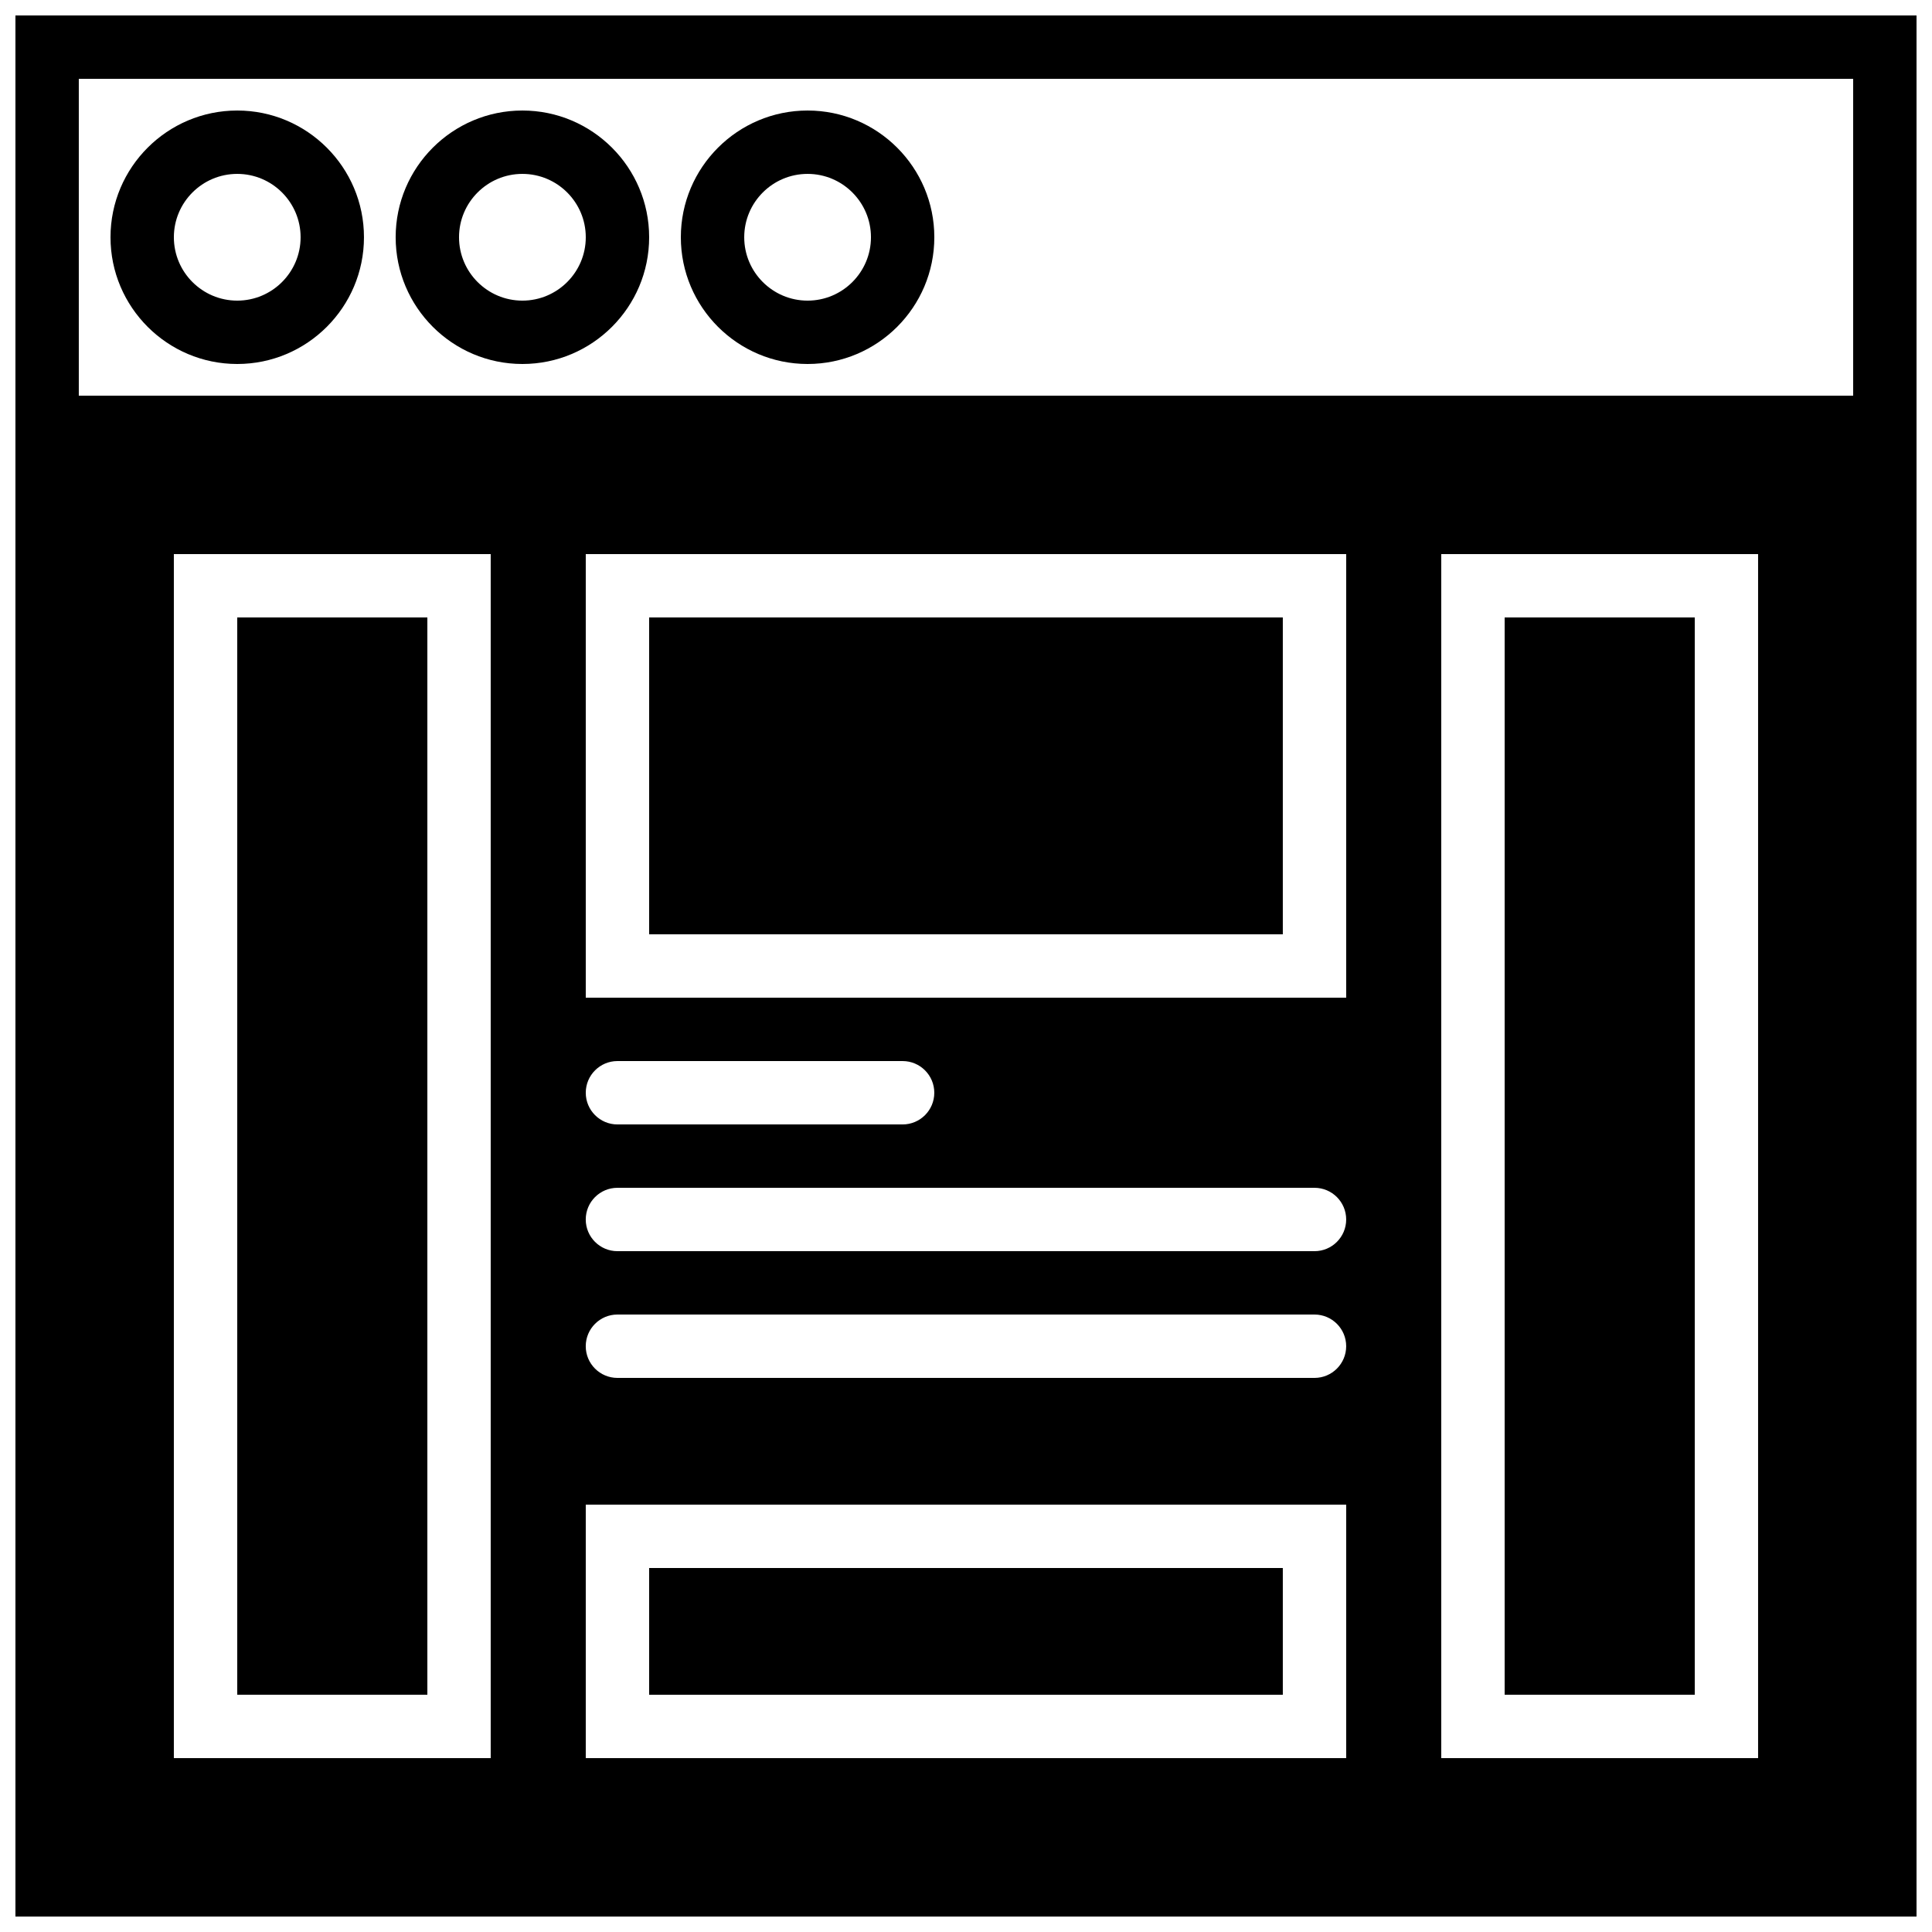
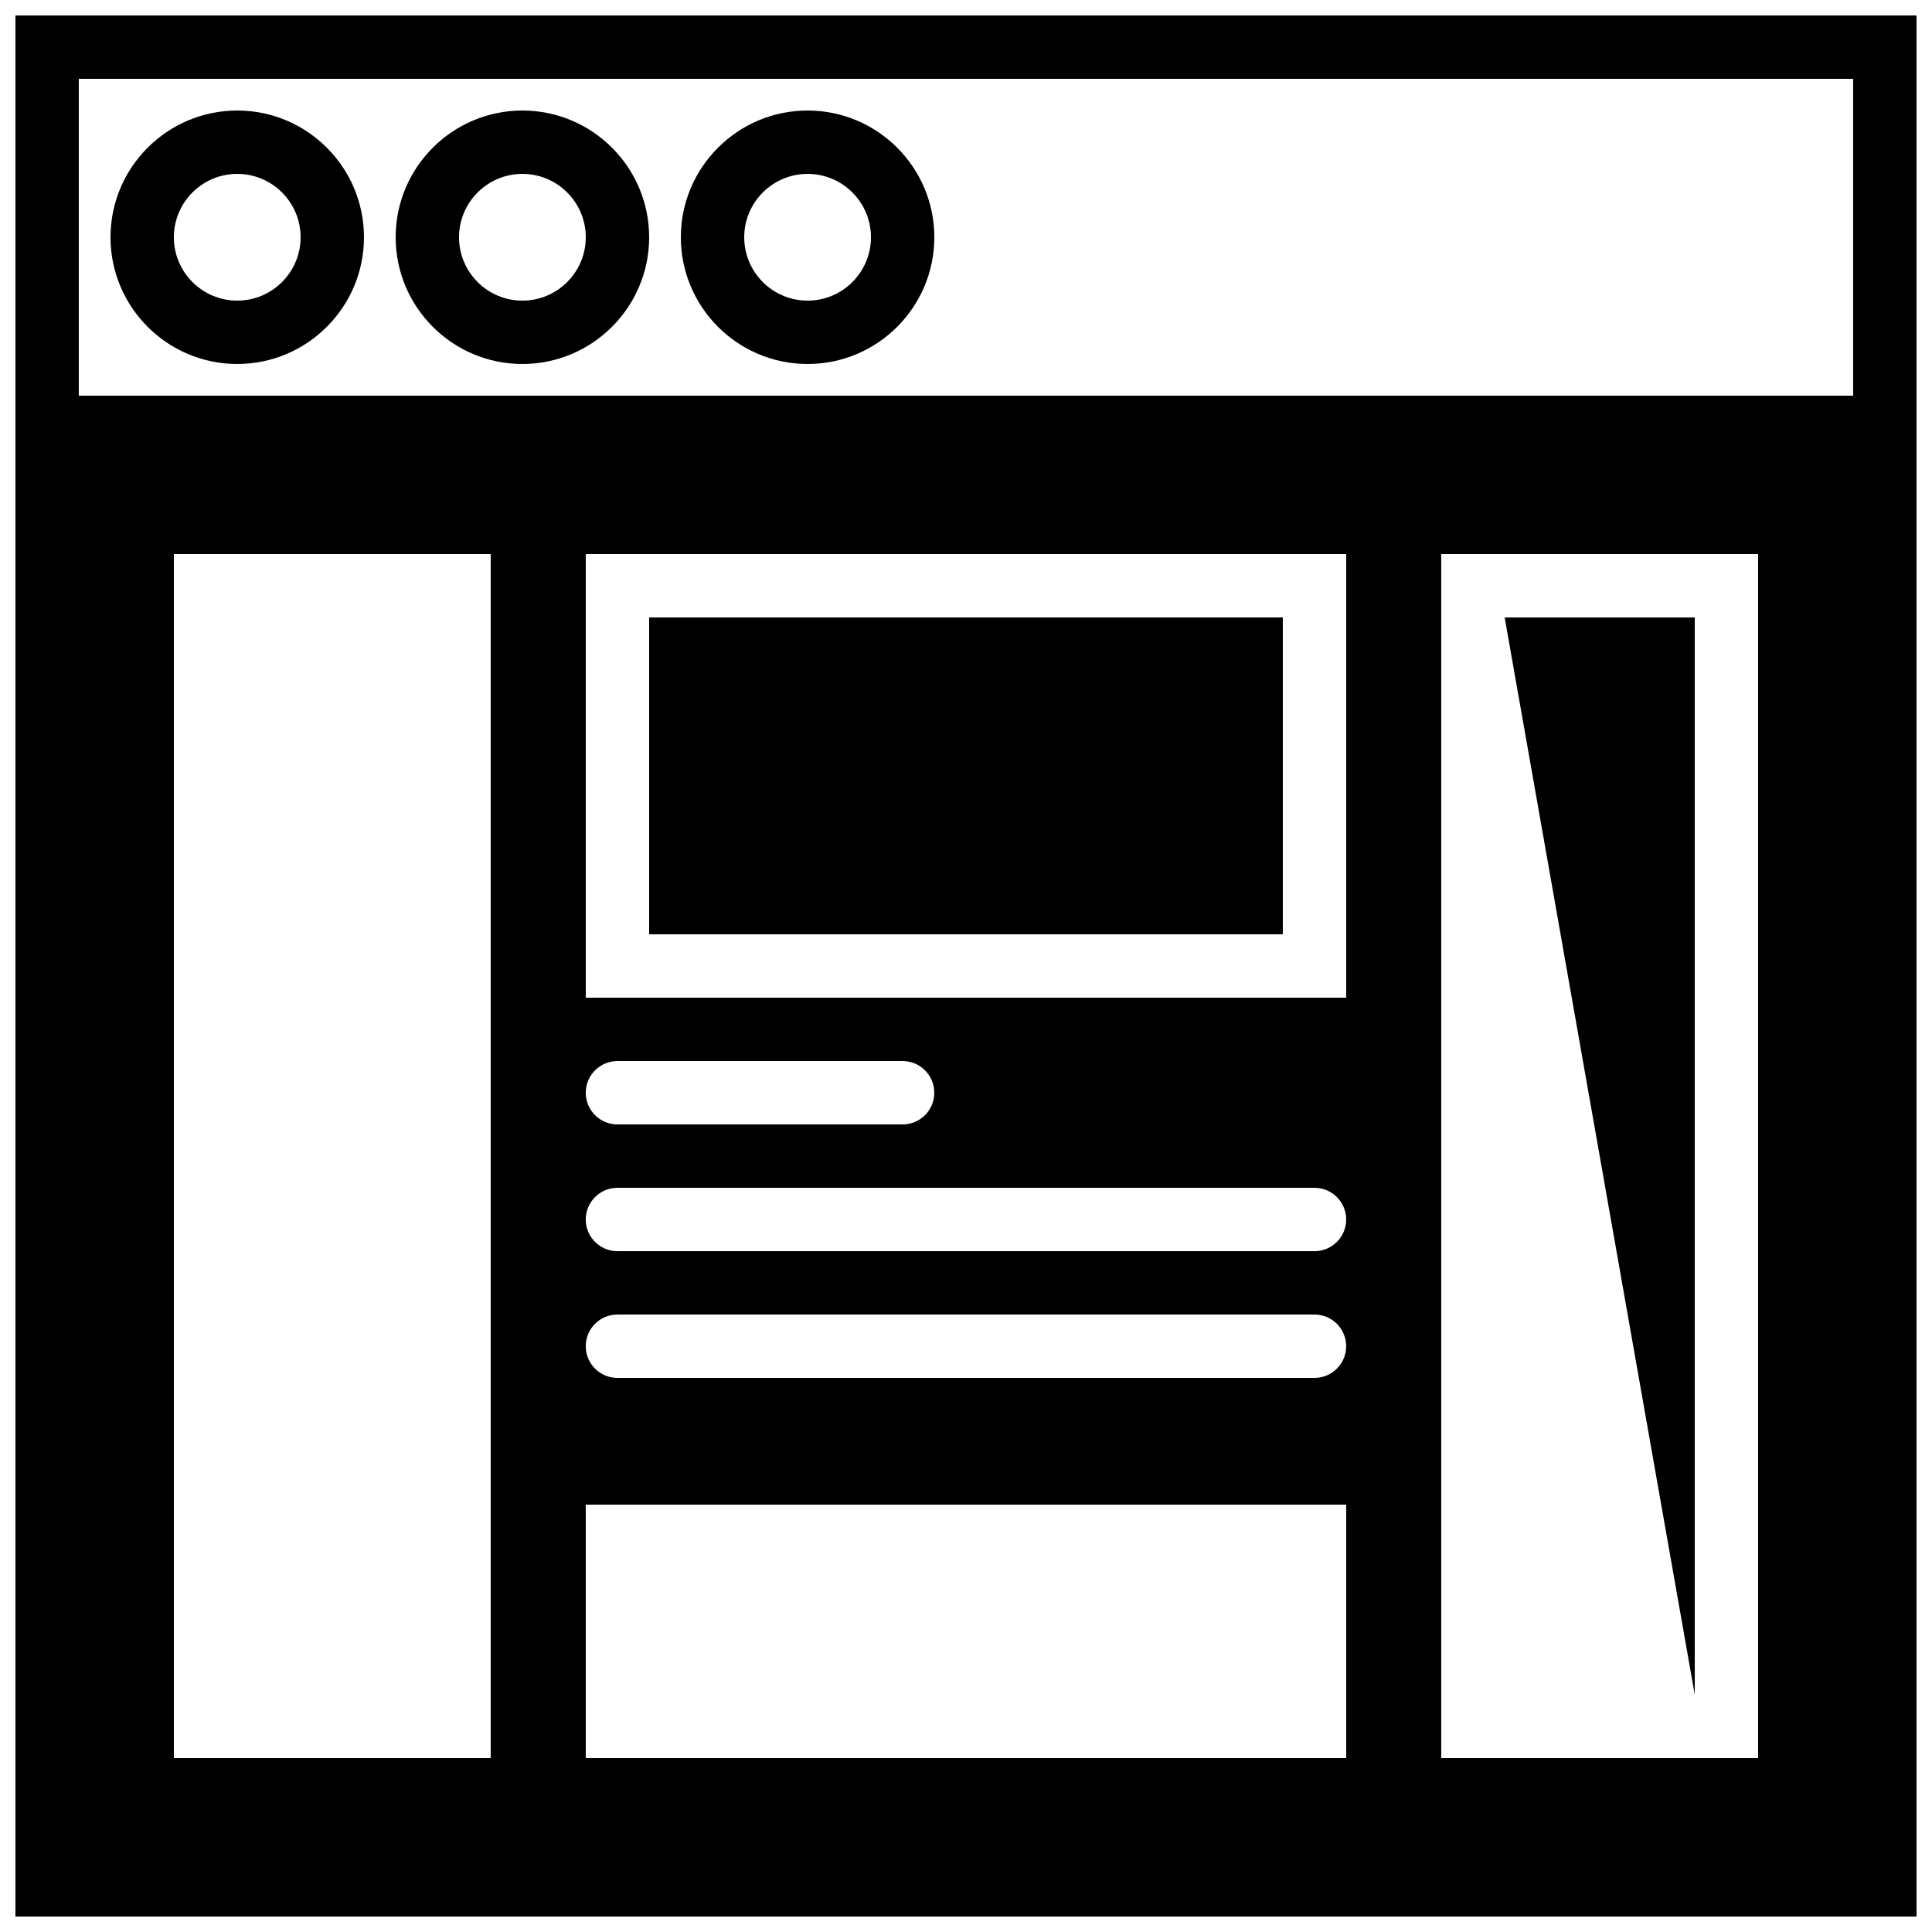
<svg xmlns="http://www.w3.org/2000/svg" width="800px" height="800px" version="1.1" viewBox="144 144 512 512">
  <defs>
    <clipPath id="a">
      <path d="m148.09 148.09h503.81v503.81h-503.81z" />
    </clipPath>
  </defs>
  <path d="m206.87 173.29c-18.523 0-33.586 15.062-33.586 33.586 0 18.523 15.062 33.586 33.586 33.586 18.523 0 33.586-15.062 33.586-33.586 0-18.523-15.062-33.586-33.586-33.586zm0 50.379c-9.262 0-16.793-7.531-16.793-16.793 0-9.262 7.531-16.793 16.793-16.793 9.262 0 16.793 7.531 16.793 16.793 0 9.262-7.531 16.793-16.793 16.793z" fill-rule="evenodd" />
  <path d="m282.44 173.29c-18.523 0-33.586 15.062-33.586 33.586 0 18.523 15.062 33.586 33.586 33.586 18.523 0 33.59-15.062 33.59-33.586 0-18.523-15.066-33.586-33.59-33.586zm0 50.379c-9.262 0-16.793-7.531-16.793-16.793 0-9.262 7.531-16.793 16.793-16.793 9.262 0 16.797 7.531 16.797 16.793 0 9.262-7.535 16.793-16.797 16.793z" fill-rule="evenodd" />
  <path d="m358.02 173.29c-18.523 0-33.59 15.062-33.59 33.586 0 18.523 15.066 33.586 33.59 33.586s33.586-15.062 33.586-33.586c0-18.523-15.062-33.586-33.586-33.586zm0 50.379c-9.262 0-16.793-7.531-16.793-16.793 0-9.262 7.531-16.793 16.793-16.793s16.793 7.531 16.793 16.793c0 9.262-7.531 16.793-16.793 16.793z" fill-rule="evenodd" />
  <g clip-path="url(#a)">
    <path d="m148.09 651.9h503.81v-503.81h-503.81zm41.984-361.06h83.969v319.08h-83.969zm109.16 251.91h201.52v67.172h-201.52zm193.12-33.59h-184.73c-4.633 0-8.395-3.762-8.395-8.395 0-4.637 3.762-8.398 8.395-8.398h184.73c4.637 0 8.398 3.762 8.398 8.398 0 4.633-3.762 8.395-8.398 8.395zm0-33.586h-184.73c-4.633 0-8.395-3.762-8.395-8.398 0-4.633 3.762-8.395 8.395-8.395h184.73c4.637 0 8.398 3.762 8.398 8.395 0 4.637-3.762 8.398-8.398 8.398zm-193.12-41.984c0-4.637 3.762-8.398 8.395-8.398h75.57c4.637 0 8.398 3.762 8.398 8.398 0 4.637-3.762 8.398-8.398 8.398h-75.57c-4.633 0-8.395-3.762-8.395-8.398zm0-142.75h201.52v117.55h-201.52zm226.71 0h83.969v319.08h-83.969zm-361.06-125.95h470.22v83.969h-470.22z" fill-rule="evenodd" />
  </g>
-   <path d="m316.03 559.54h167.93v33.586h-167.93z" fill-rule="evenodd" />
  <path d="m316.03 307.63h167.93v83.969h-167.93z" fill-rule="evenodd" />
-   <path d="m206.87 307.63h50.383v285.49h-50.383z" fill-rule="evenodd" />
-   <path d="m542.75 307.63h50.379v285.49h-50.379z" fill-rule="evenodd" />
+   <path d="m542.75 307.63h50.379v285.49z" fill-rule="evenodd" />
</svg>